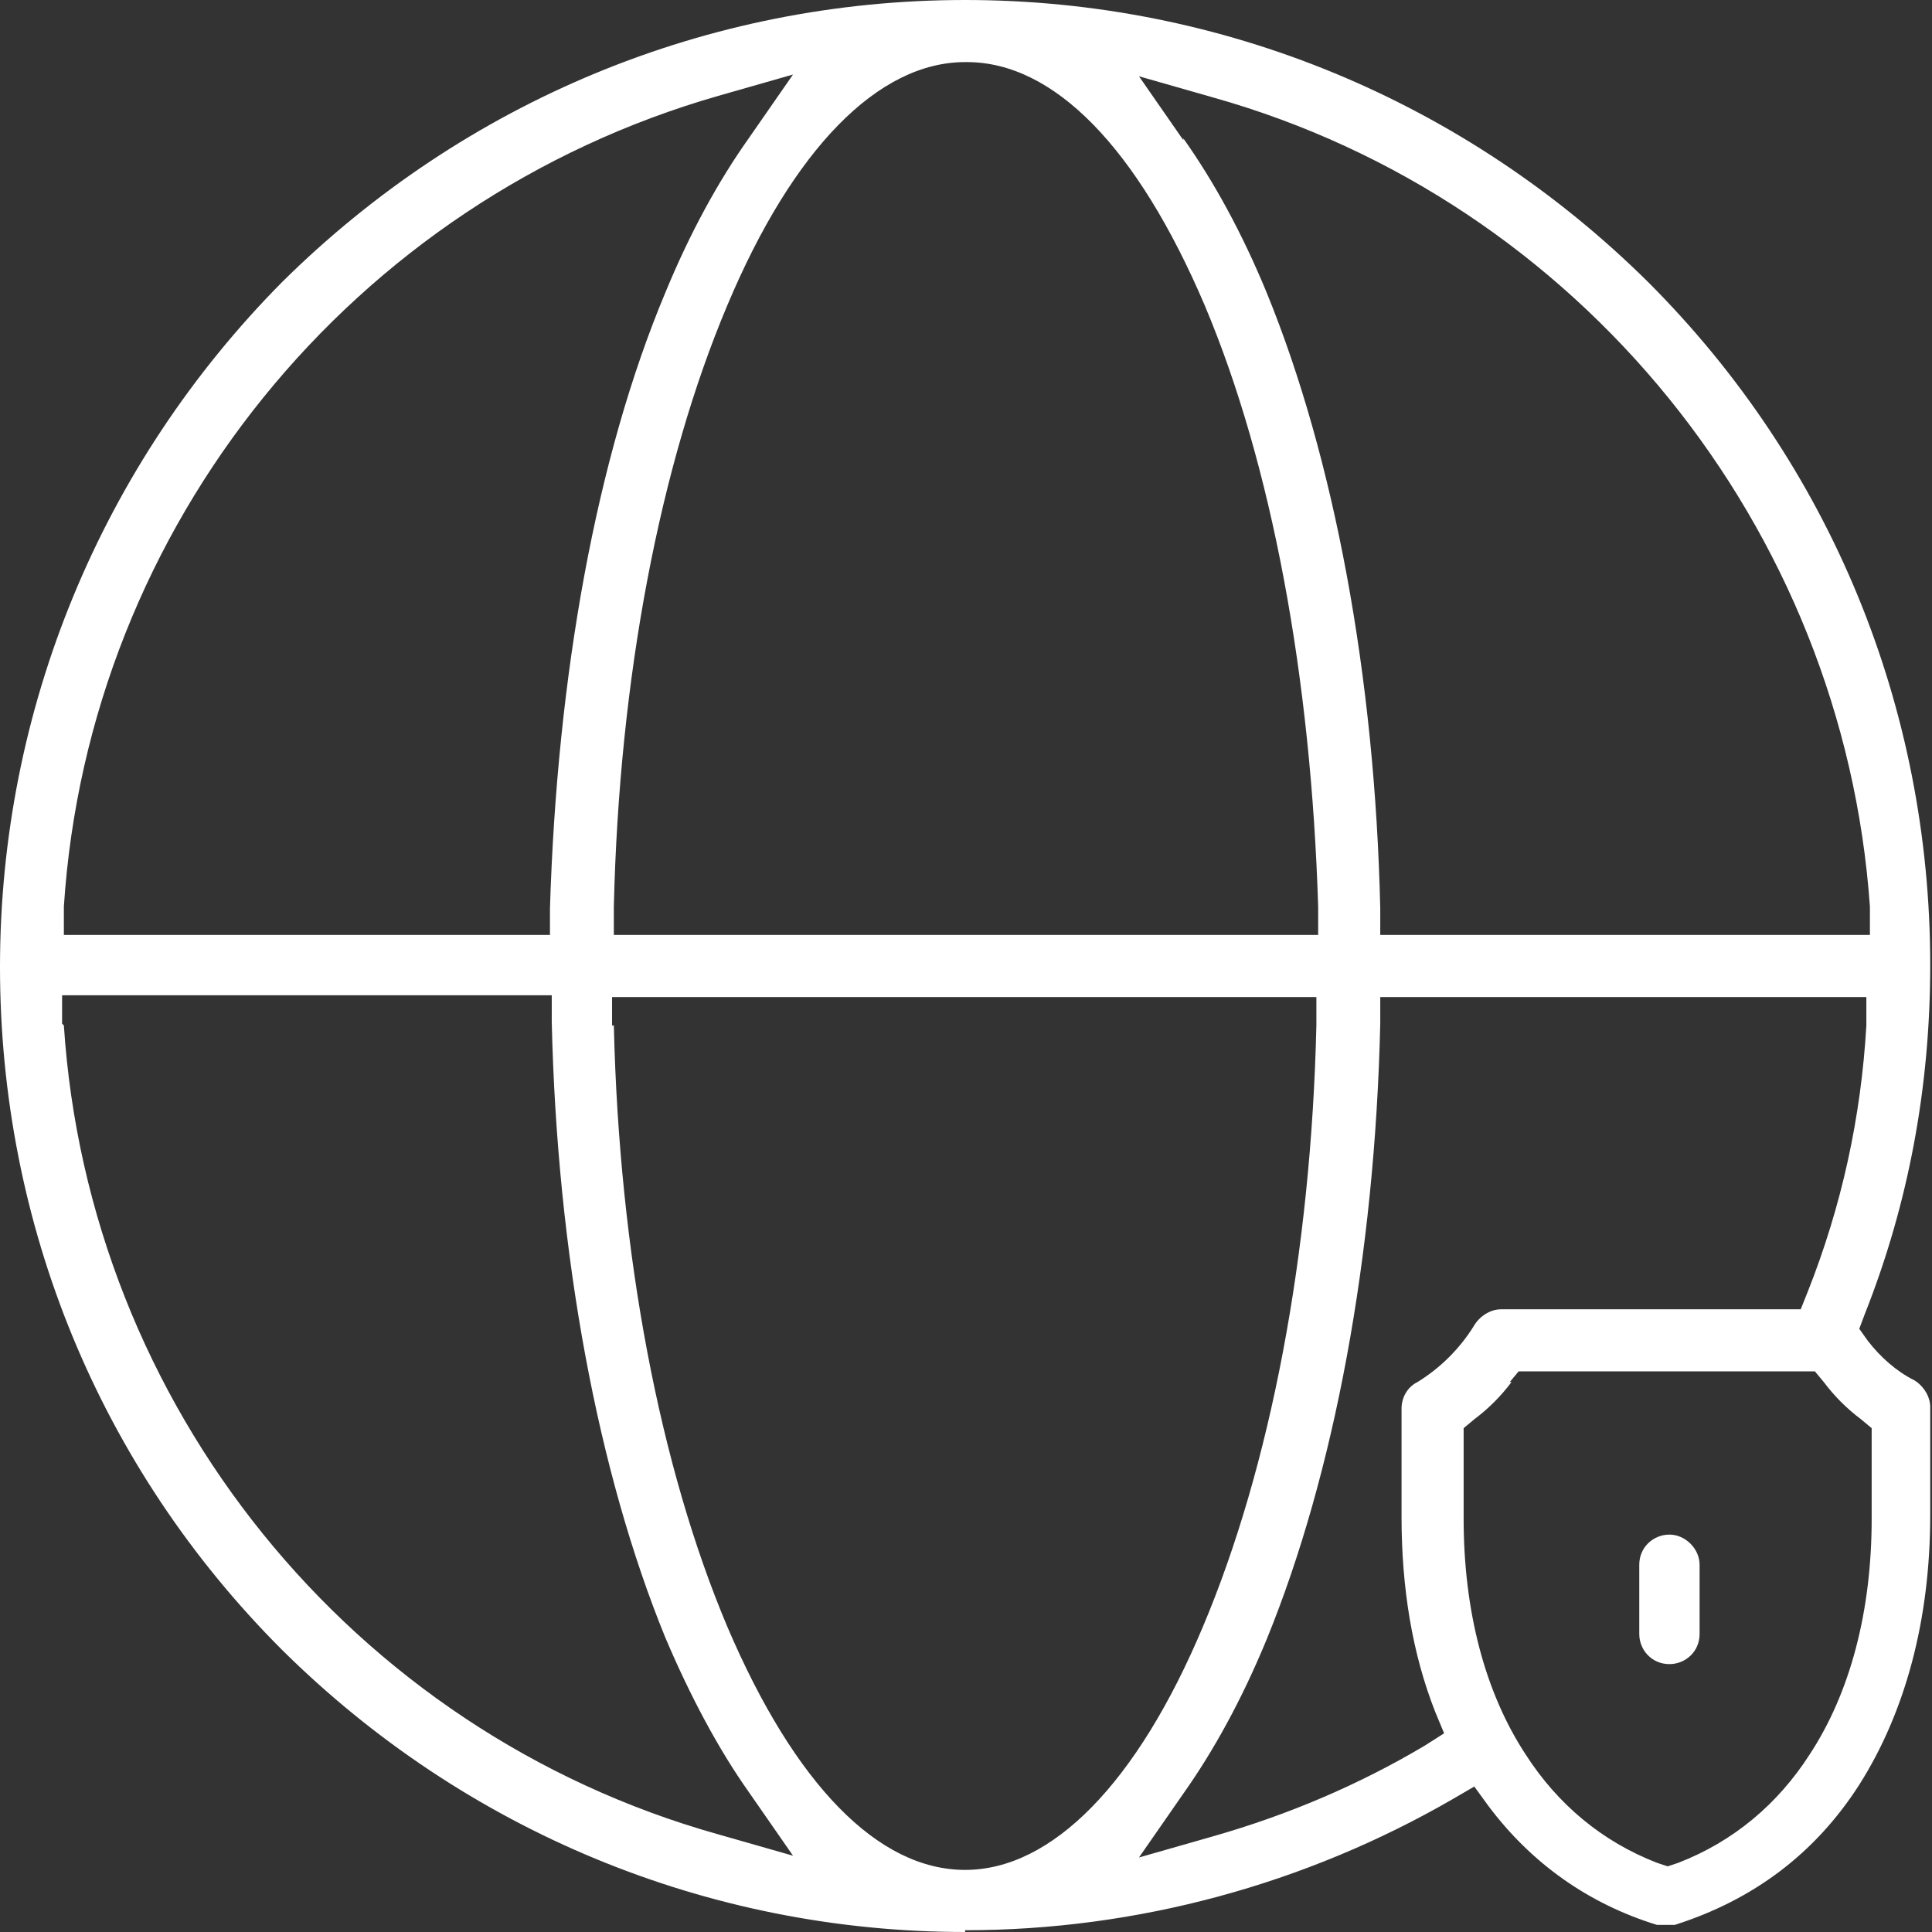
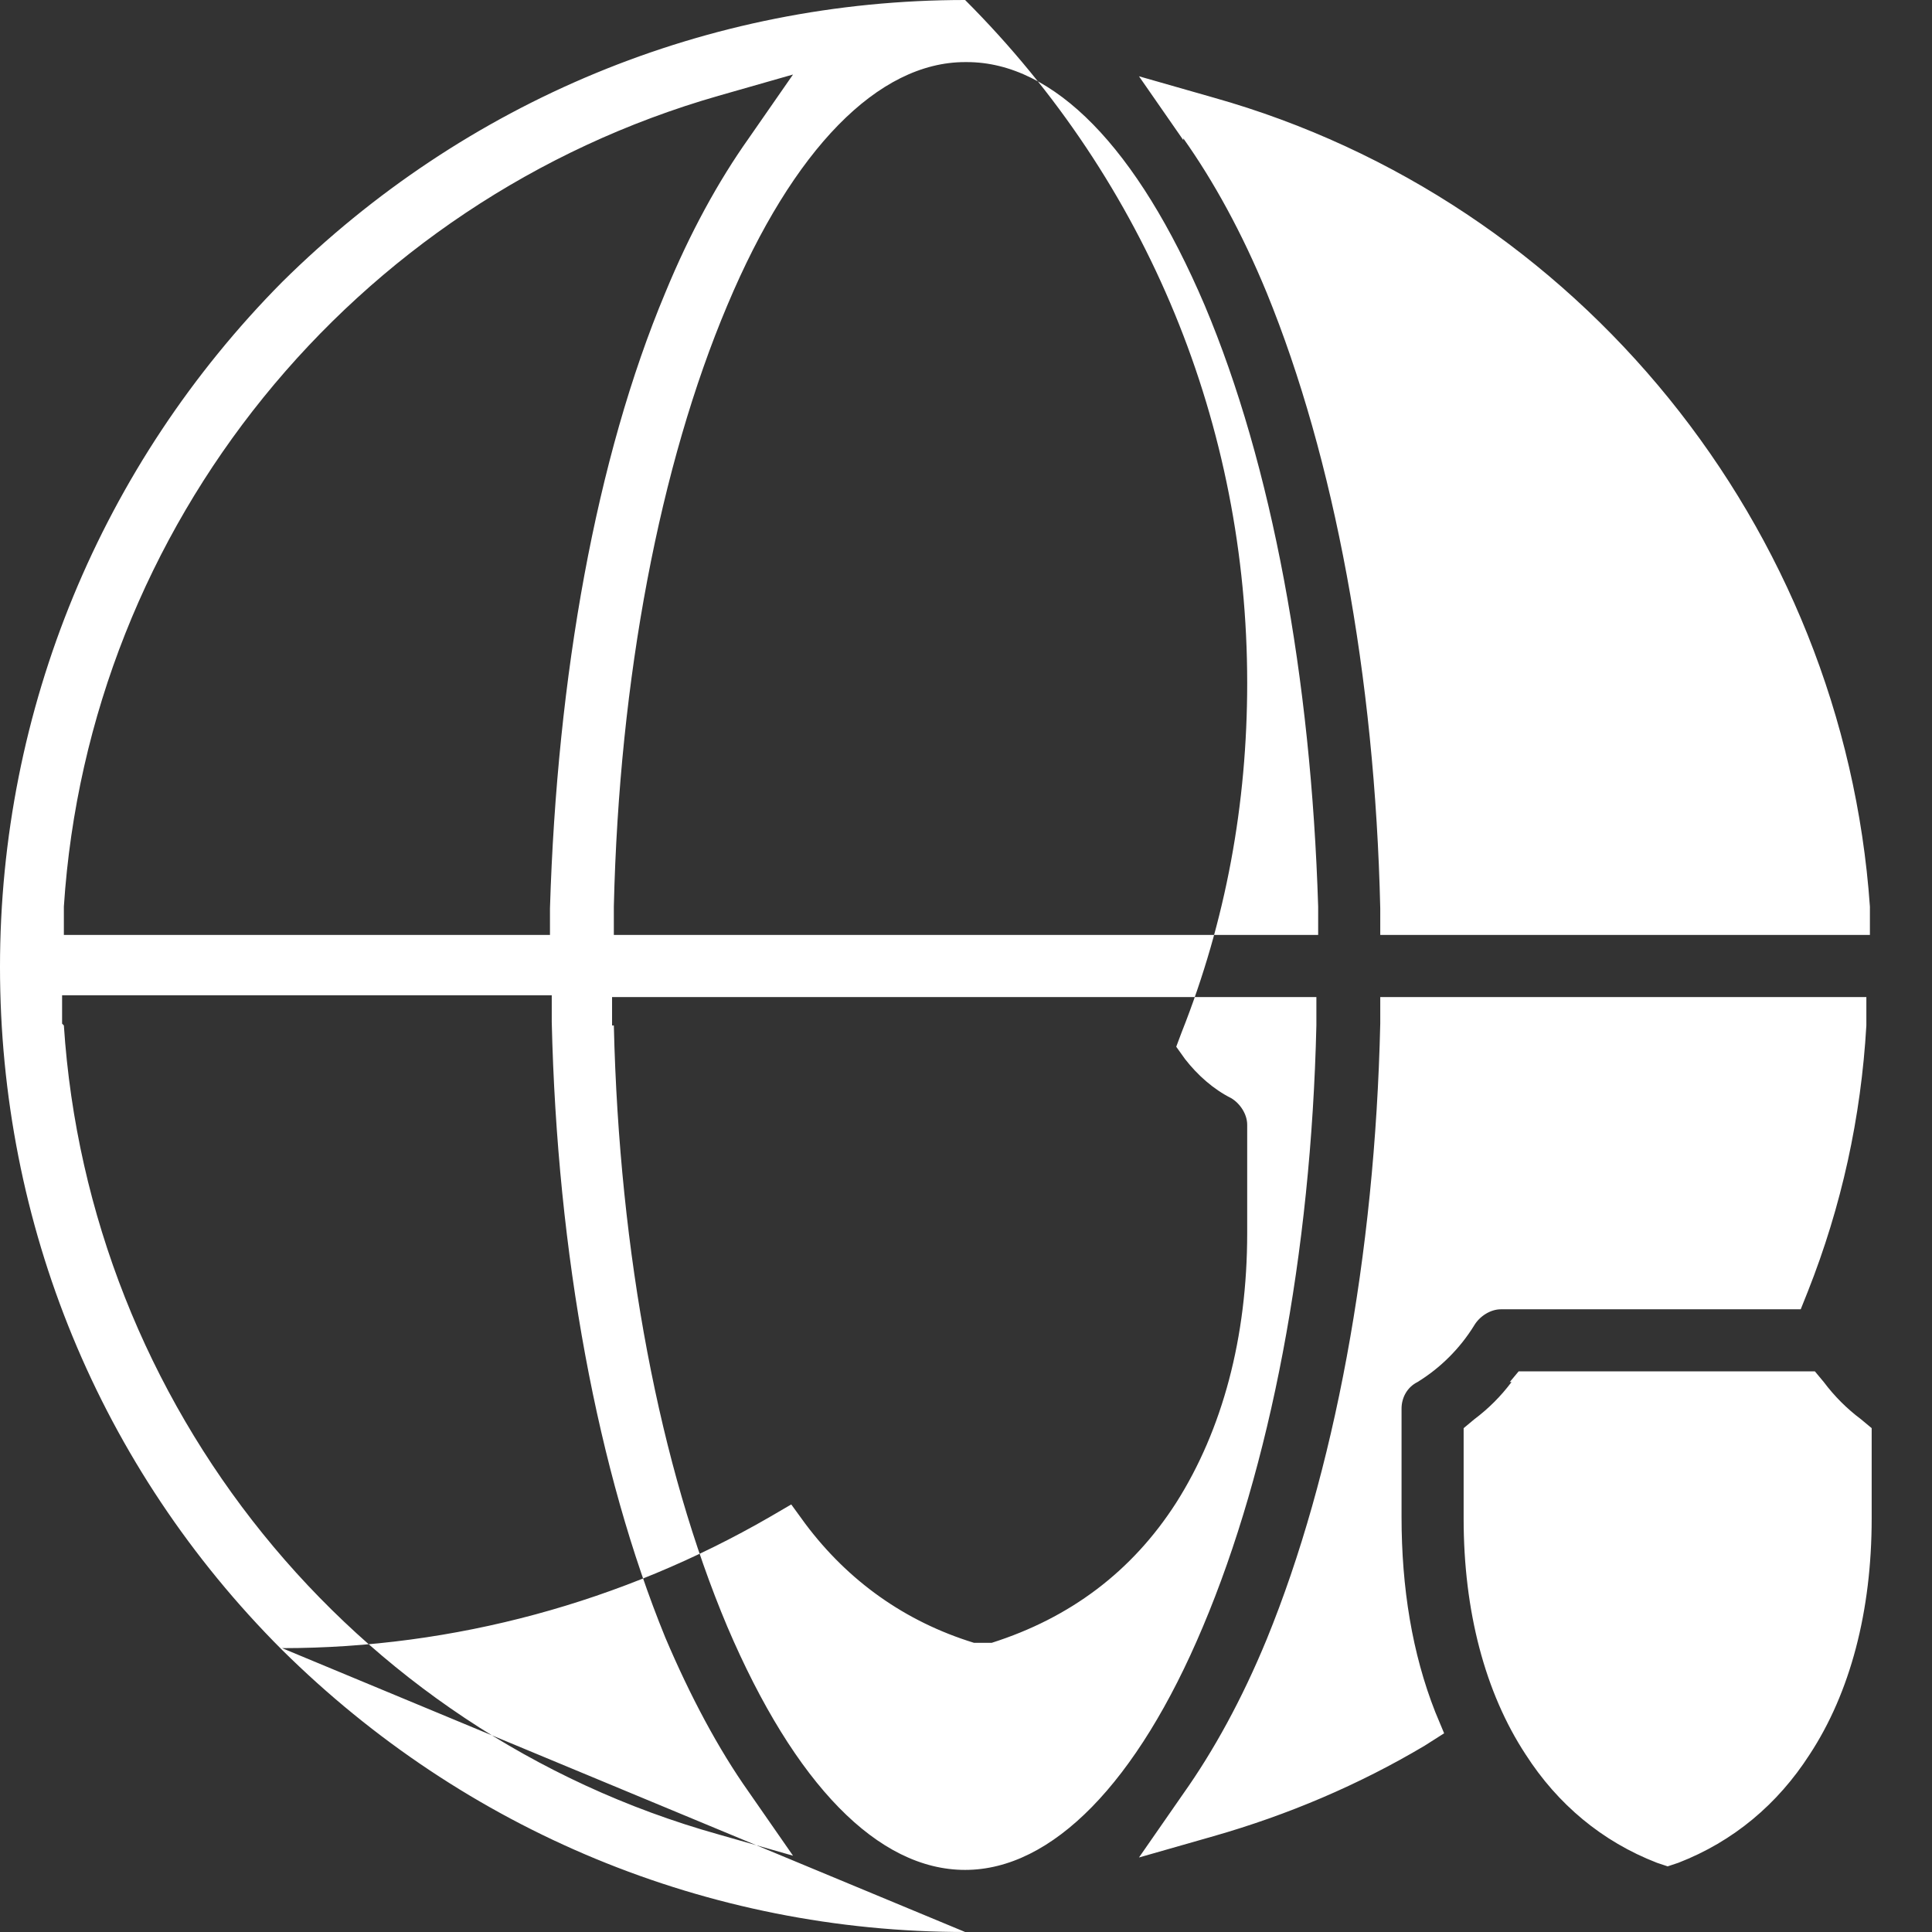
<svg xmlns="http://www.w3.org/2000/svg" id="Capa_2" data-name="Capa 2" viewBox="0 0 10.89 10.89">
  <rect x="0" y="0" width="10.89" height="10.89" fill="#333333" stroke="none" />
  <defs>
    <style>
      .cls-1 {
        fill: #fff;
      }
    </style>
  </defs>
  <g id="Layer_1" data-name="Layer 1">
    <g>
-       <path class="cls-1" d="M5.44,10.89c-1.45,0-2.82-.57-3.85-1.59-1.03-1.03-1.59-2.4-1.59-3.85S.57,2.62,1.59,1.59C2.62.57,3.99,0,5.44,0s2.82.57,3.85,1.59c1.03,1.03,1.59,2.4,1.59,3.85,0,.68-.12,1.34-.37,1.97l-.03.08.05.07c.07.09.16.17.26.22.05.03.09.09.09.15v.61c0,.59-.14,1.11-.4,1.52-.25.39-.6.65-1.04.79-.02,0-.04,0-.05,0s-.04,0-.05,0c-.39-.12-.71-.35-.95-.67l-.08-.11-.12.07c-.83.48-1.78.74-2.75.74M3.46,5.78c.03,1.29.26,2.49.64,3.39.38.89.85,1.37,1.34,1.37s.97-.49,1.34-1.37c.38-.9.61-2.1.64-3.39v-.16s-3.97,0-3.97,0v.16ZM8.52,7.79c-.06.08-.13.15-.21.21l-.06.05v.51c0,.52.12.98.35,1.33.18.28.43.49.74.61l.06.02.06-.02c.31-.12.56-.33.74-.61.23-.35.35-.81.35-1.33v-.51l-.06-.05c-.08-.06-.15-.13-.21-.21l-.05-.06h-1.67l-.05.06ZM7.78,5.77c-.03,1.31-.26,2.54-.64,3.47-.14.34-.3.63-.47.87l-.25.36.42-.12c.42-.12.82-.29,1.19-.51l.11-.07-.05-.12c-.13-.33-.19-.7-.19-1.1v-.61c0-.06.03-.12.09-.15.13-.08.24-.19.32-.32.03-.05.09-.09.15-.09h1.69l.04-.1c.19-.48.3-.98.33-1.5v-.16s-2.74,0-2.74,0v.15ZM.36,5.78c.14,2.14,1.62,3.98,3.69,4.56l.42.12-.25-.36c-.17-.24-.33-.54-.47-.87-.38-.93-.61-2.16-.64-3.47v-.15H.35v.16ZM6.67.78c.17.24.33.53.47.87.38.93.61,2.16.64,3.47v.15h2.76v-.16c-.15-2.14-1.64-3.98-3.7-4.56l-.42-.12.25.36ZM5.44.35c-.49,0-.97.49-1.34,1.37-.38.9-.61,2.1-.64,3.39v.16s3.97,0,3.97,0v-.16c-.04-1.29-.26-2.49-.64-3.39-.38-.89-.85-1.37-1.34-1.37M4.05.54C1.99,1.13.5,2.96.36,5.11v.16s2.74,0,2.74,0v-.15c.04-1.31.26-2.54.65-3.47.14-.34.3-.63.47-.87l.25-.36-.42.12Z" />
-       <path class="cls-1" d="M9.41,9.38c-.1,0-.17-.08-.17-.17v-.39c0-.1.08-.17.17-.17s.17.08.17.17v.39c0,.1-.08.17-.17.17" />
+       <path class="cls-1" d="M5.44,10.89c-1.45,0-2.82-.57-3.85-1.59-1.03-1.03-1.59-2.4-1.59-3.85S.57,2.62,1.59,1.59C2.62.57,3.99,0,5.44,0c1.03,1.03,1.59,2.4,1.59,3.85,0,.68-.12,1.34-.37,1.97l-.03.08.05.07c.07.09.16.17.26.22.05.03.09.09.09.15v.61c0,.59-.14,1.11-.4,1.52-.25.39-.6.65-1.04.79-.02,0-.04,0-.05,0s-.04,0-.05,0c-.39-.12-.71-.35-.95-.67l-.08-.11-.12.07c-.83.48-1.78.74-2.75.74M3.46,5.78c.03,1.29.26,2.49.64,3.39.38.89.85,1.37,1.34,1.37s.97-.49,1.34-1.37c.38-.9.61-2.1.64-3.39v-.16s-3.97,0-3.97,0v.16ZM8.52,7.79c-.06.08-.13.15-.21.21l-.06.05v.51c0,.52.12.98.35,1.33.18.28.43.49.74.61l.06.02.06-.02c.31-.12.56-.33.74-.61.23-.35.35-.81.35-1.33v-.51l-.06-.05c-.08-.06-.15-.13-.21-.21l-.05-.06h-1.67l-.05.06ZM7.78,5.77c-.03,1.31-.26,2.54-.64,3.47-.14.34-.3.63-.47.87l-.25.36.42-.12c.42-.12.82-.29,1.19-.51l.11-.07-.05-.12c-.13-.33-.19-.7-.19-1.1v-.61c0-.06.03-.12.09-.15.13-.08.24-.19.32-.32.03-.05.09-.09.15-.09h1.69l.04-.1c.19-.48.3-.98.33-1.5v-.16s-2.74,0-2.74,0v.15ZM.36,5.78c.14,2.14,1.62,3.98,3.69,4.56l.42.12-.25-.36c-.17-.24-.33-.54-.47-.87-.38-.93-.61-2.16-.64-3.47v-.15H.35v.16ZM6.67.78c.17.24.33.53.47.87.38.93.61,2.16.64,3.47v.15h2.76v-.16c-.15-2.14-1.64-3.98-3.7-4.56l-.42-.12.25.36ZM5.44.35c-.49,0-.97.49-1.34,1.37-.38.9-.61,2.1-.64,3.39v.16s3.97,0,3.97,0v-.16c-.04-1.29-.26-2.49-.64-3.39-.38-.89-.85-1.37-1.34-1.37M4.05.54C1.99,1.13.5,2.96.36,5.11v.16s2.74,0,2.74,0v-.15c.04-1.31.26-2.54.65-3.47.14-.34.3-.63.47-.87l.25-.36-.42.12Z" />
    </g>
  </g>
</svg>